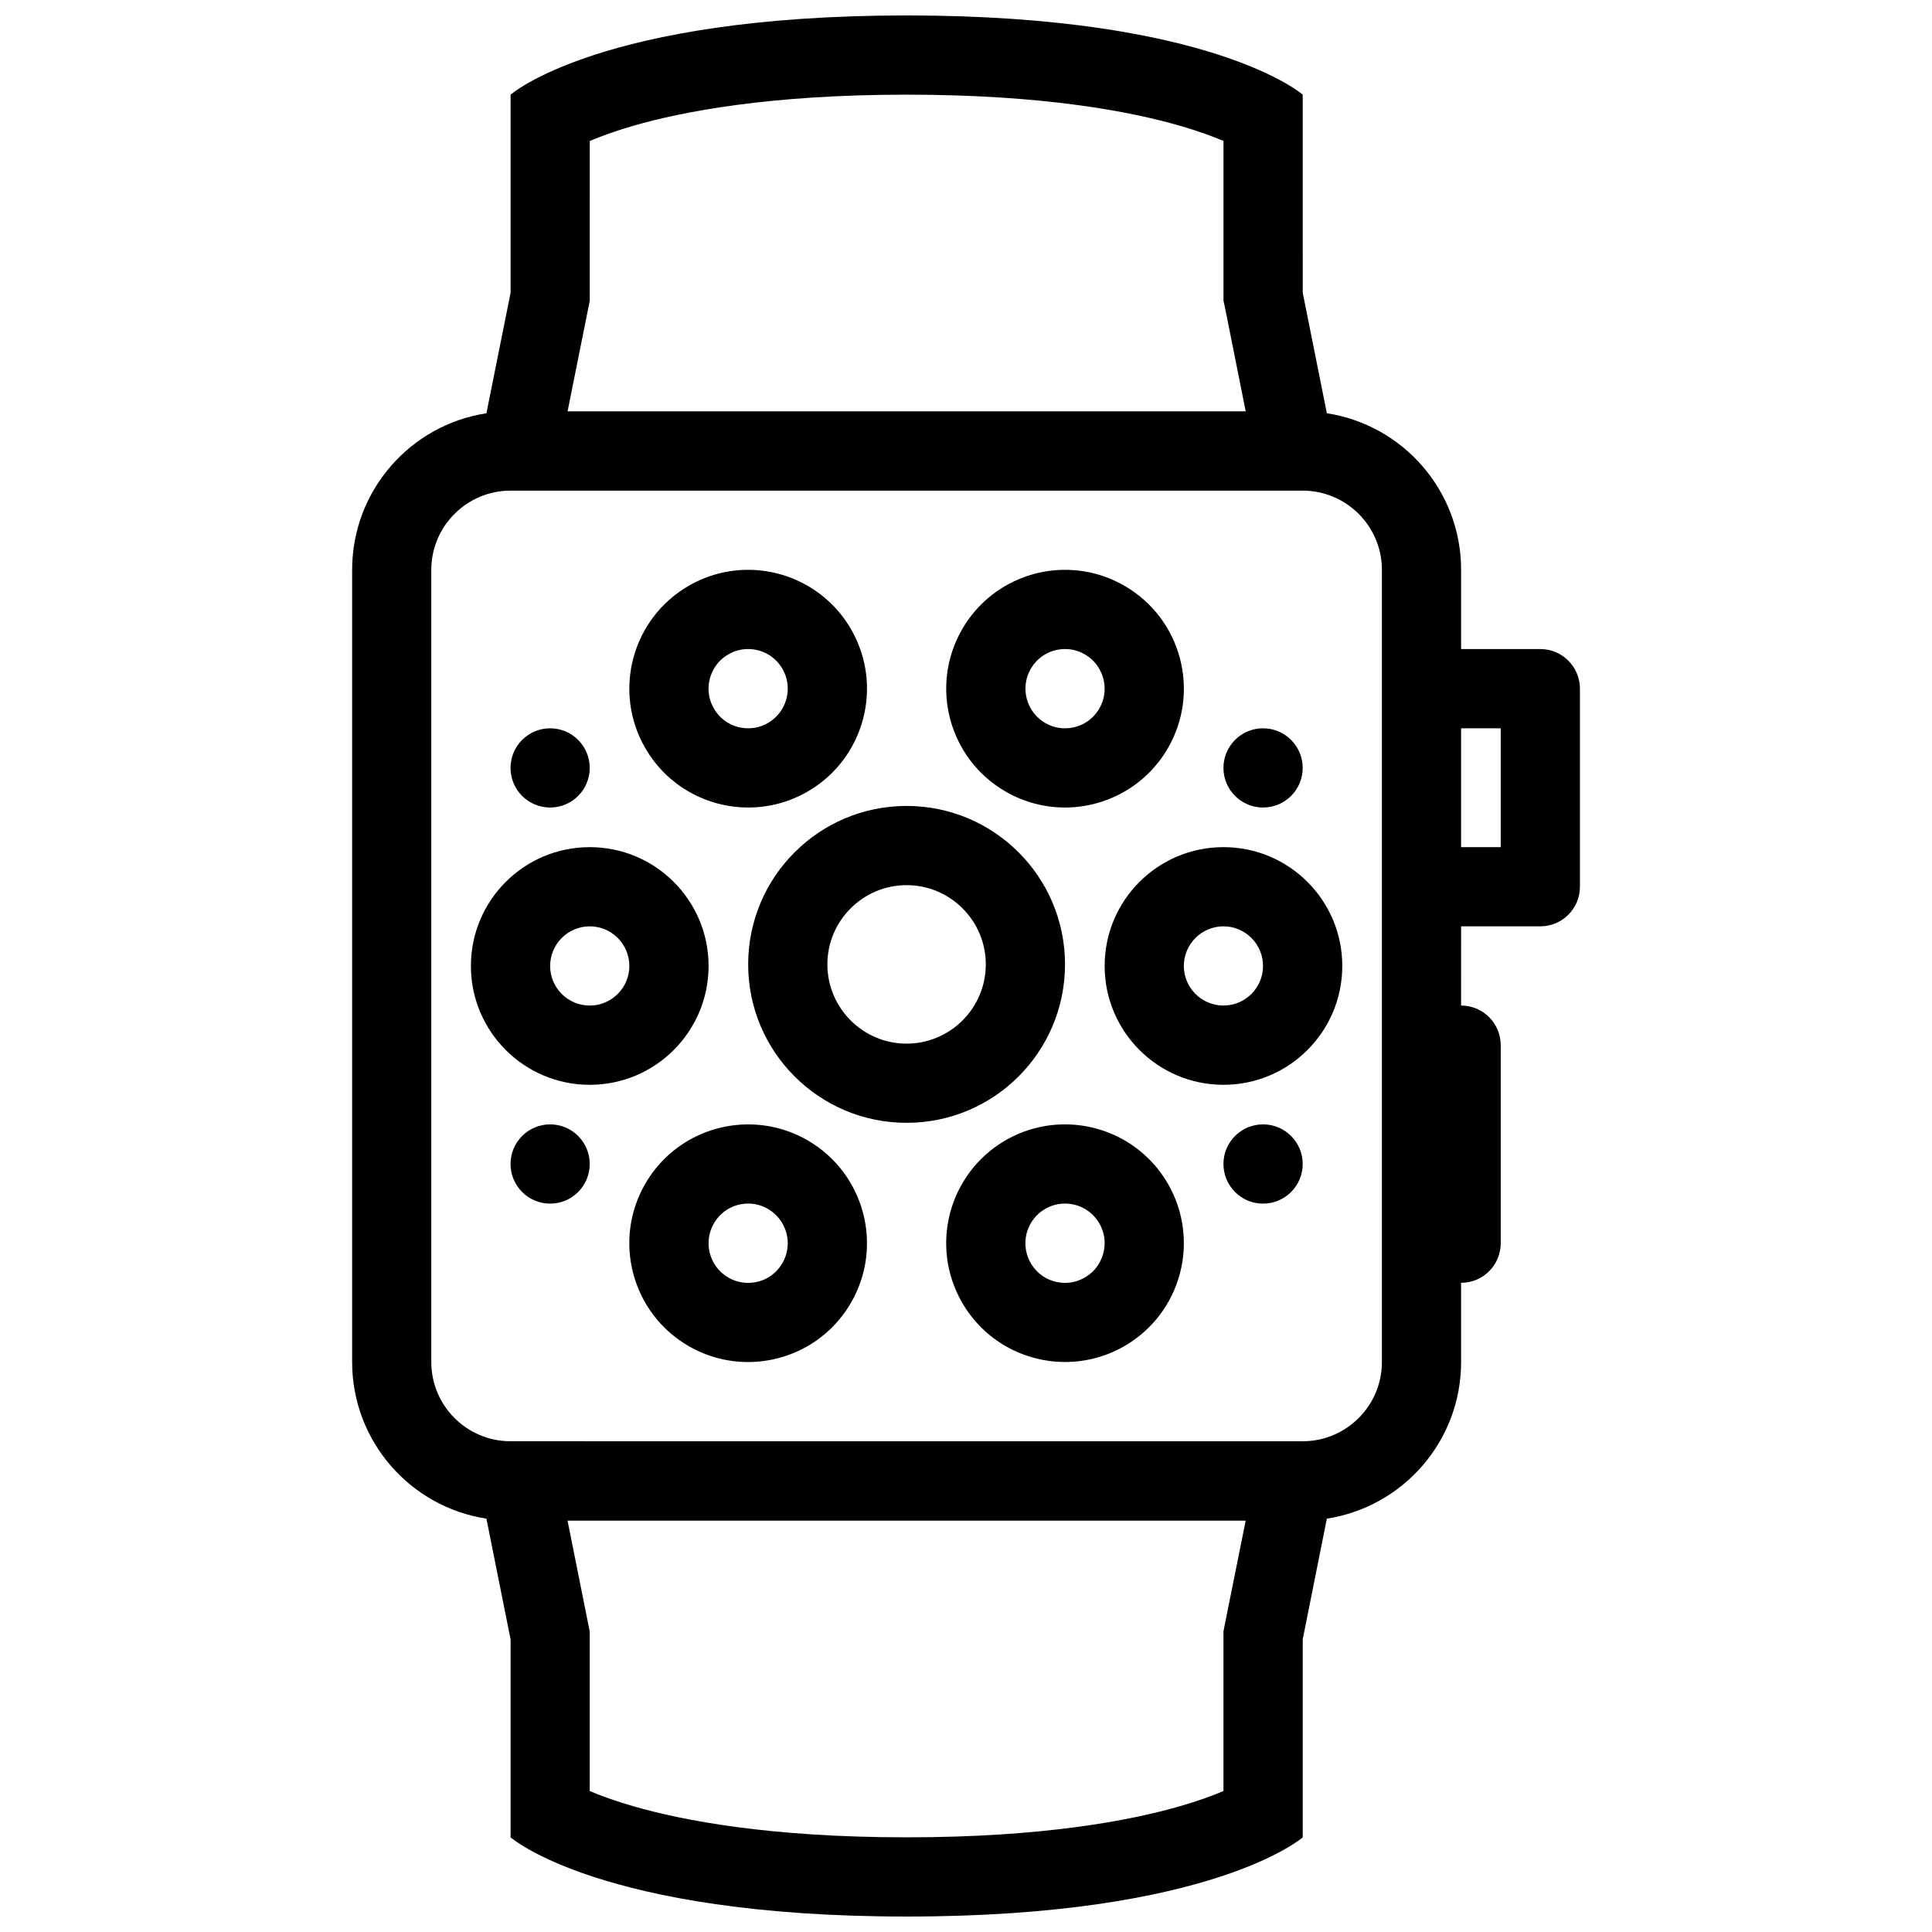
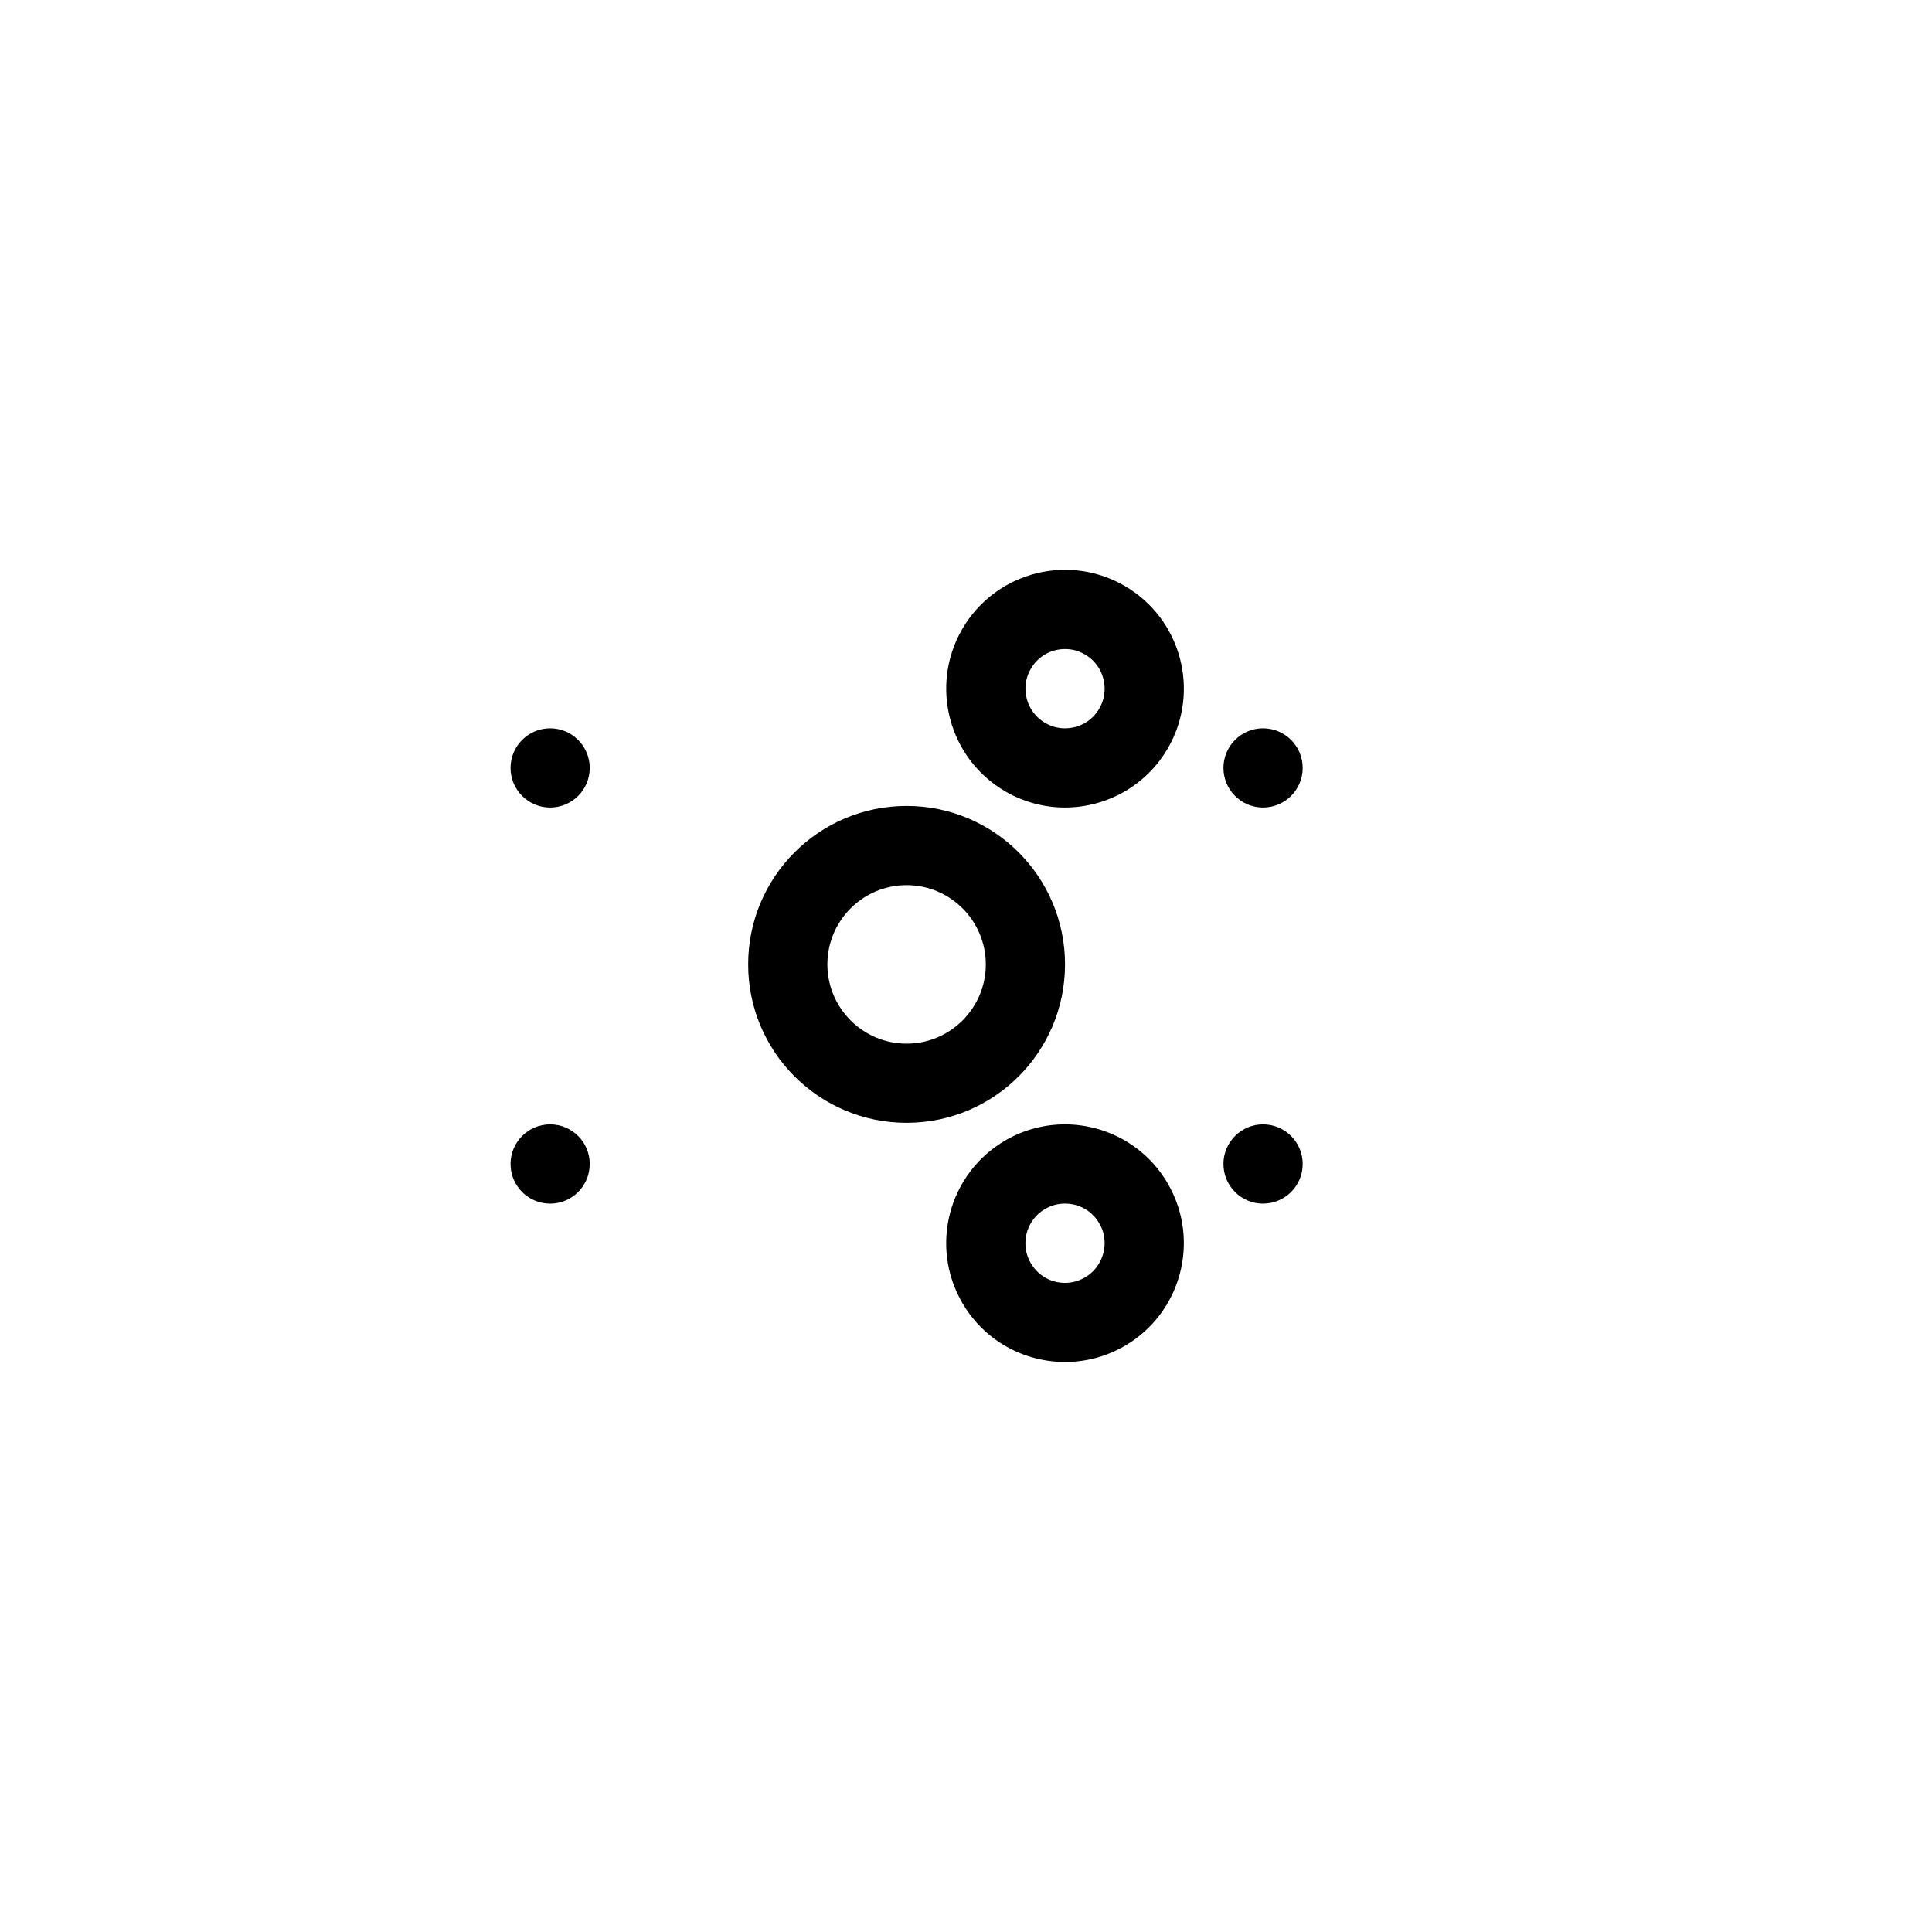
<svg xmlns="http://www.w3.org/2000/svg" width="800px" height="800px" version="1.1" viewBox="144 144 512 512">
  <defs>
    <clipPath id="a">
-       <path d="m237 148.09h326v503.81h-326z" />
-     </clipPath>
+       </clipPath>
  </defs>
  <g clip-path="url(#a)">
    <path d="m552.21 316.01h-21v-20.988c0-21.012-15.438-38.414-35.578-41.504l-6.394-31.949-0.004-52.48s-23.801-20.996-104.96-20.996c-81.156 0-104.96 20.996-104.96 20.996v52.484l-6.41 31.949c-20.148 3.082-35.586 20.488-35.586 41.504v209.92c0 21.016 15.438 38.422 35.586 41.512l6.402 31.98v52.477s23.801 20.988 104.96 20.988c81.156 0 104.97-20.988 104.97-20.988v-52.477l6.394-31.98c20.156-3.106 35.578-20.512 35.578-41.512v-20.988c5.797 0 10.5-4.691 10.5-10.5v-52.477c0-5.797-4.703-10.5-10.5-10.5l0.004-20.996h21.004c5.781 0 10.484-4.695 10.484-10.492v-52.484c0-5.793-4.707-10.5-10.488-10.5zm-252.32-90.305 0.406-2.043v-2.09l0.004-40.215c2.93-1.238 6.773-2.652 11.656-4.059 12.977-3.742 36.055-8.211 72.316-8.211 36.27 0 59.348 4.465 72.309 8.211 4.891 1.406 8.734 2.82 11.656 4.059v42.297l0.43 2.035 5.457 27.32h-179.71zm168.74 348.58-0.398 2.059v42.297c-2.922 1.246-6.766 2.66-11.656 4.059-12.977 3.734-36.055 8.211-72.316 8.211-36.27 0-59.348-4.473-72.316-8.211-4.891-1.398-8.727-2.812-11.664-4.059v-42.297l-0.406-2.027-5.465-27.32h179.71zm41.59-69.34c0 11.594-9.426 21.004-20.988 21.004l-209.94-0.004c-11.578 0-20.996-9.41-20.996-21.004v-209.92c0-11.578 9.418-20.996 20.996-20.996h209.94c11.562 0 20.988 9.418 20.988 20.996zm31.488-136.45h-10.5v-31.496h10.5z" />
  </g>
  <path d="m426.24 399.57c0-23.184-18.797-41.988-41.98-41.988-23.191 0-41.988 18.805-41.988 41.988 0 23.188 18.797 41.988 41.988 41.988 23.188 0.004 41.98-18.801 41.98-41.988zm-41.98 21.004c-11.578 0-20.996-9.426-20.996-21.004s9.418-20.996 20.996-20.996c11.57 0 20.988 9.418 20.988 20.996s-9.418 21.004-20.988 21.004z" />
-   <path d="m468.23 368.5c-17.391 0-31.488 14.09-31.488 31.488 0 17.383 14.098 31.496 31.488 31.496s31.488-14.113 31.488-31.496c0-17.398-14.102-31.488-31.488-31.488zm0 41.98c-5.781 0-10.5-4.703-10.5-10.492 0-5.789 4.719-10.5 10.5-10.5s10.484 4.711 10.484 10.5c0 5.789-4.703 10.492-10.484 10.492z" />
-   <path d="m331.78 399.99c0-17.398-14.098-31.488-31.496-31.488-17.391 0-31.488 14.09-31.488 31.488 0 17.383 14.098 31.496 31.488 31.496 17.395 0 31.496-14.117 31.496-31.496zm-31.496 10.492c-5.789 0-10.492-4.703-10.492-10.492 0-5.789 4.703-10.5 10.492-10.5s10.5 4.711 10.5 10.5c0 5.789-4.711 10.492-10.5 10.492z" />
  <path d="m410.5 353.78c4.957 2.859 10.371 4.219 15.715 4.219 10.887 0 21.48-5.648 27.305-15.75 8.688-15.059 3.535-34.316-11.531-43.012-4.965-2.867-10.379-4.227-15.715-4.227-10.887 0-21.465 5.648-27.297 15.75-8.695 15.059-3.535 34.324 11.523 43.02zm6.656-32.52c1.898-3.289 5.305-5.258 9.117-5.258 1.844 0 3.598 0.477 5.211 1.414 3.289 1.891 4.473 4.805 4.891 6.375 0.43 1.57 0.859 4.691-1.047 7.965-1.891 3.289-5.305 5.25-9.117 5.25-1.828 0-3.582-0.469-5.211-1.406-5.012-2.898-6.742-9.336-3.844-14.34z" />
-   <path d="m358.01 446.19c-4.957-2.859-10.371-4.211-15.715-4.211-10.887 0-21.473 5.641-27.297 15.742-8.703 15.066-3.535 34.316 11.523 43.02 4.957 2.859 10.371 4.211 15.715 4.211 10.887 0 21.473-5.629 27.297-15.742 8.703-15.055 3.539-34.32-11.523-43.02zm-6.648 32.531c-1.906 3.289-5.312 5.258-9.125 5.258-1.836 0-3.598-0.492-5.219-1.414-5.012-2.891-6.734-9.332-3.836-14.344 1.898-3.289 5.305-5.258 9.117-5.258 1.836 0 3.598 0.477 5.219 1.414 5.012 2.906 6.734 9.332 3.844 14.344z" />
-   <path d="m342.3 358c5.344 0 10.754-1.359 15.715-4.219 15.059-8.695 20.227-27.961 11.523-43.02-5.828-10.102-16.414-15.75-27.297-15.75-5.344 0-10.754 1.359-15.715 4.227-15.059 8.695-20.227 27.953-11.523 43.012 5.824 10.102 16.41 15.75 27.297 15.75zm-10.172-34.207c0.422-1.57 1.613-4.481 4.891-6.375 1.621-0.938 3.383-1.414 5.219-1.414 3.812 0 7.219 1.969 9.125 5.258 2.891 5.012 1.168 11.438-3.844 14.336-1.621 0.938-3.383 1.406-5.219 1.406-3.812 0-7.219-1.961-9.117-5.25-1.898-3.273-1.477-6.394-1.055-7.961z" />
  <path d="m426.21 441.97c-5.336 0-10.754 1.352-15.715 4.211-15.059 8.703-20.219 27.969-11.523 43.02 5.836 10.117 16.414 15.742 27.297 15.742 5.336 0 10.746-1.352 15.715-4.211 15.066-8.703 20.219-27.953 11.531-43.02-5.828-10.098-16.422-15.742-27.305-15.742zm10.16 34.211c-0.414 1.57-1.598 4.473-4.891 6.379-1.613 0.922-3.367 1.414-5.211 1.414-3.812 0-7.219-1.969-9.117-5.258-1.891-3.289-1.469-6.394-1.055-7.965 0.422-1.57 1.613-4.488 4.898-6.379 1.629-0.938 3.383-1.414 5.227-1.414 3.797 0 7.211 1.969 9.102 5.258 1.91 3.273 1.477 6.394 1.047 7.965z" />
  <path d="m289.79 358c5.797 0 10.492-4.695 10.492-10.492 0-5.797-4.695-10.5-10.492-10.5s-10.492 4.703-10.492 10.5c0 5.797 4.695 10.492 10.492 10.492z" />
  <path d="m478.71 358c5.812 0 10.516-4.695 10.516-10.492 0-5.797-4.703-10.5-10.516-10.5-5.781 0-10.484 4.703-10.484 10.5 0 5.797 4.703 10.492 10.484 10.492z" />
  <path d="m289.79 441.97c-5.797 0-10.492 4.703-10.492 10.5s4.695 10.504 10.492 10.504 10.492-4.703 10.492-10.5c0.004-5.801-4.695-10.504-10.492-10.504z" />
  <path d="m478.71 441.97c-5.781 0-10.484 4.703-10.484 10.5s4.703 10.504 10.484 10.504c5.812 0 10.516-4.703 10.516-10.5 0-5.801-4.703-10.504-10.516-10.504z" />
</svg>